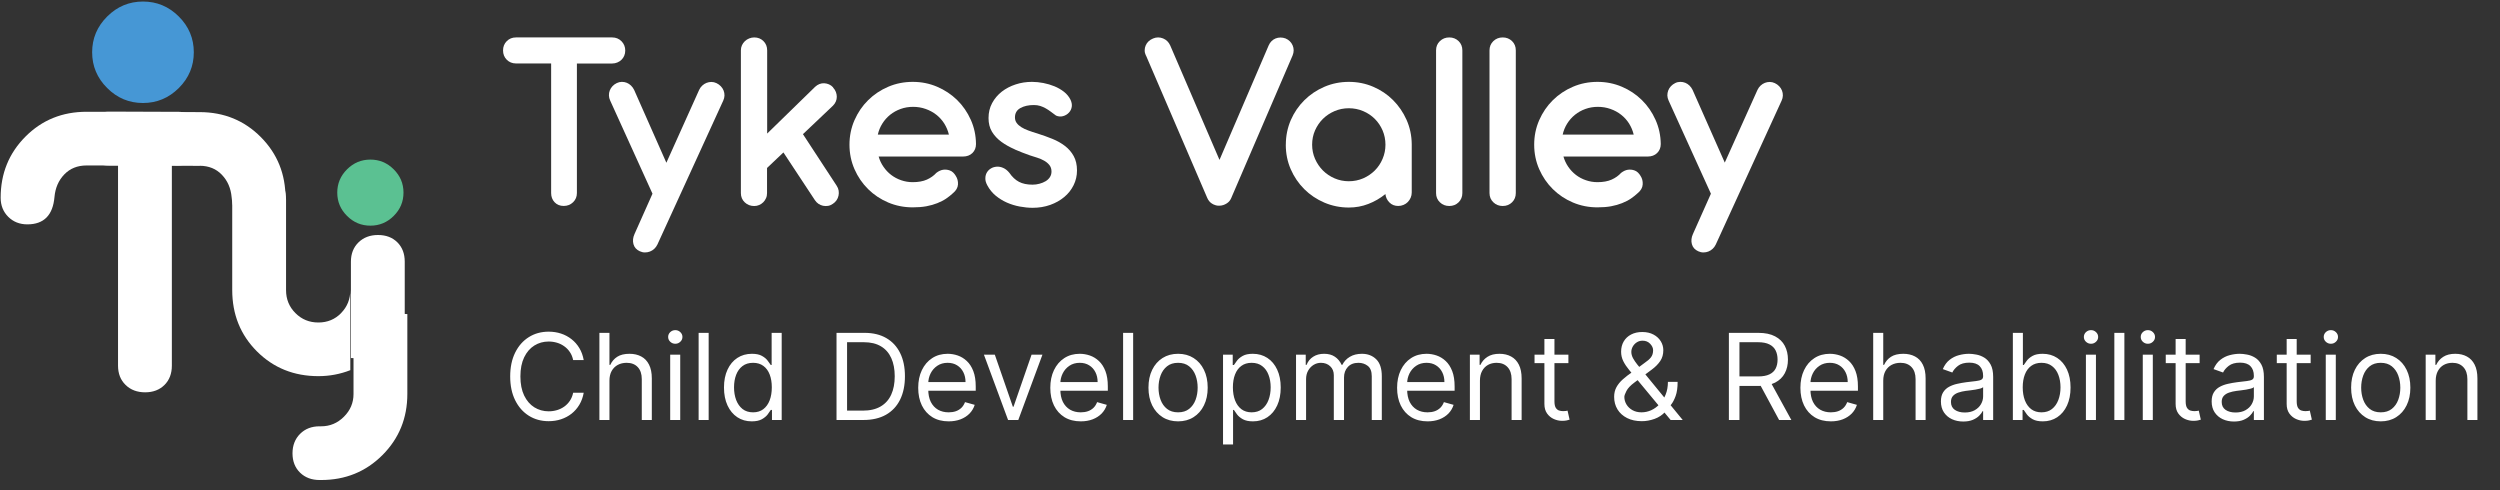
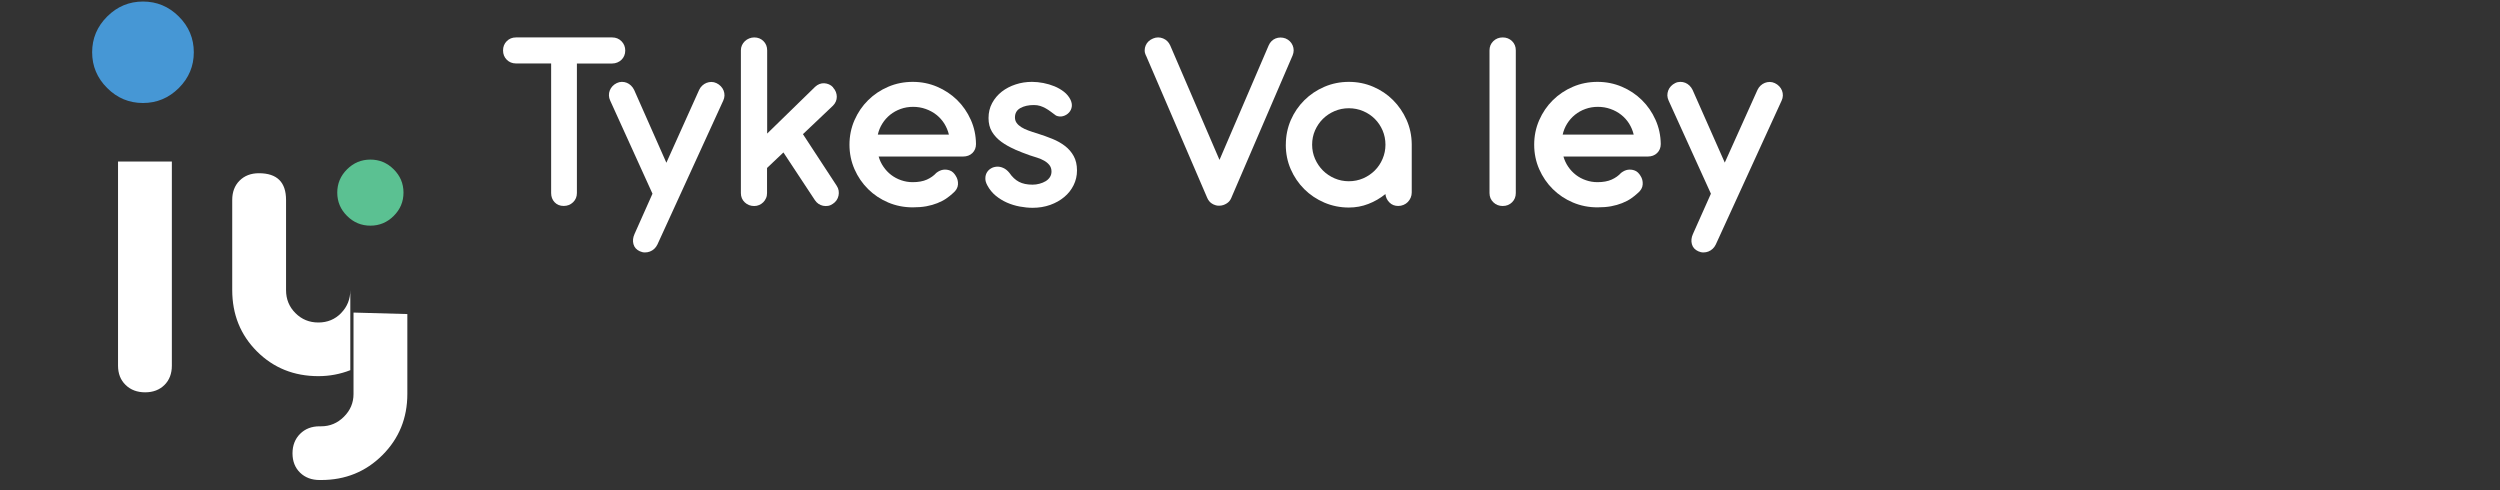
<svg xmlns="http://www.w3.org/2000/svg" width="209" height="41" viewBox="0 0 209 41" fill="none">
  <rect x="0" y="0" width="209" height="41" fill="#333333" stroke="none" />
  <path d="M14.95 1.382C15.784 2.215 16.202 3.212 16.202 4.37C16.202 5.528 15.784 6.525 14.95 7.358C14.111 8.191 13.115 8.611 11.954 8.611C10.793 8.611 9.794 8.194 8.959 7.358C8.124 6.525 7.703 5.528 7.703 4.37C7.703 3.212 8.121 2.218 8.959 1.382C9.798 0.545 10.793 0.129 11.954 0.129C13.115 0.129 14.111 0.545 14.95 1.382Z" fill="#4697D5" />
  <path d="M14.367 13.504V30.567C14.367 31.235 14.162 31.772 13.752 32.181C13.342 32.59 12.8 32.798 12.134 32.798C11.467 32.798 10.922 32.594 10.501 32.181C10.076 31.772 9.867 31.231 9.867 30.567V13.504H14.367Z" fill="white" />
  <path d="M28.517 26.175C28.008 26.698 27.374 26.961 26.616 26.961C25.858 26.961 25.221 26.701 24.698 26.175C24.174 25.653 23.914 25.014 23.914 24.258V16.718C23.914 15.228 23.16 14.482 21.648 14.482C20.981 14.482 20.443 14.687 20.029 15.1C19.619 15.509 19.414 16.049 19.414 16.714V24.247C19.414 26.292 20.106 28.002 21.483 29.379C22.863 30.756 24.573 31.446 26.616 31.446C27.55 31.446 28.44 31.278 29.286 30.946V24.25C29.286 25.006 29.029 25.646 28.52 26.168L28.517 26.175Z" fill="white" />
  <path d="M34.054 26.255V32.932C34.054 34.953 33.362 36.655 31.971 38.047C30.583 39.435 28.876 40.129 26.852 40.129H26.72C26.053 40.129 25.508 39.924 25.087 39.515C24.666 39.106 24.453 38.565 24.453 37.9C24.453 37.236 24.666 36.691 25.087 36.271C25.511 35.847 26.053 35.639 26.72 35.639H26.852C27.584 35.639 28.217 35.373 28.752 34.839C29.287 34.306 29.554 33.674 29.554 32.944V26.131" fill="white" />
-   <path d="M29.336 29.933V21.882C29.336 21.214 29.548 20.677 29.969 20.264C30.394 19.851 30.936 19.646 31.602 19.646C32.269 19.646 32.811 19.851 33.221 20.26C33.631 20.669 33.836 21.21 33.836 21.875V30.057" fill="white" />
-   <path d="M5.375 14.582C4.895 15.082 4.624 15.707 4.555 16.463C4.423 17.994 3.665 18.757 2.288 18.757C1.644 18.757 1.109 18.545 0.688 18.125C0.267 17.705 0.055 17.172 0.055 16.529C0.055 14.509 0.747 12.807 2.127 11.422C3.508 10.034 5.21 9.344 7.239 9.344H14.822C15.489 9.344 16.03 9.548 16.444 9.957C16.854 10.367 17.063 10.907 17.063 11.572C17.063 12.237 16.858 12.781 16.444 13.201C16.03 13.621 15.492 13.833 14.822 13.833H7.231C6.474 13.833 5.855 14.085 5.375 14.582Z" fill="white" />
-   <path d="M16.703 13.866L9.113 13.837C8.443 13.837 7.904 13.621 7.494 13.198C7.084 12.774 6.879 12.23 6.883 11.565C6.887 10.9 7.095 10.363 7.505 9.954C7.919 9.545 8.461 9.34 9.127 9.344L16.711 9.373C18.739 9.38 20.438 10.078 21.815 11.47C23.192 12.861 23.877 14.564 23.869 16.584C23.869 17.227 23.653 17.76 23.228 18.176C22.804 18.596 22.269 18.805 21.625 18.801C20.248 18.797 19.494 18.027 19.365 16.496C19.299 15.74 19.029 15.115 18.552 14.615C18.076 14.114 17.458 13.862 16.7 13.859L16.703 13.866Z" fill="white" />
  <path d="M32.915 14.156C33.461 14.701 33.732 15.347 33.732 16.103C33.732 16.86 33.461 17.506 32.915 18.05C32.37 18.595 31.721 18.865 30.963 18.865C30.206 18.865 29.558 18.595 29.012 18.05C28.466 17.506 28.195 16.86 28.195 16.103C28.195 15.347 28.466 14.701 29.012 14.156C29.558 13.612 30.206 13.342 30.963 13.342C31.721 13.342 32.37 13.612 32.915 14.156Z" fill="#5BC192" />
  <path d="M48.229 5.305V16.138C48.229 16.446 48.122 16.703 47.908 16.909C47.695 17.114 47.433 17.217 47.124 17.217C46.815 17.217 46.561 17.114 46.366 16.909C46.171 16.703 46.075 16.446 46.075 16.138V5.305H43.137C42.828 5.305 42.57 5.199 42.364 4.993C42.158 4.784 42.055 4.527 42.055 4.215C42.055 3.903 42.158 3.65 42.364 3.441C42.57 3.232 42.828 3.129 43.137 3.129H51.178C51.487 3.129 51.748 3.235 51.958 3.448C52.168 3.661 52.271 3.922 52.271 4.23C52.271 4.384 52.242 4.527 52.186 4.659C52.131 4.791 52.054 4.905 51.954 5C51.855 5.096 51.741 5.169 51.608 5.224C51.476 5.279 51.332 5.309 51.178 5.309H48.229V5.305Z" fill="white" />
  <path d="M55.711 13.6L58.45 7.512C58.516 7.372 58.601 7.251 58.712 7.152C58.818 7.053 58.936 6.98 59.065 6.928C59.194 6.877 59.33 6.851 59.474 6.851C59.617 6.851 59.757 6.884 59.897 6.95C60.037 7.016 60.158 7.104 60.261 7.211C60.364 7.317 60.442 7.438 60.493 7.57C60.545 7.702 60.571 7.842 60.567 7.989C60.563 8.135 60.526 8.279 60.46 8.418L54.96 20.44C54.894 20.579 54.805 20.701 54.699 20.8C54.592 20.899 54.47 20.976 54.338 21.027C54.205 21.079 54.065 21.104 53.918 21.104C53.771 21.104 53.627 21.071 53.487 21.005C53.208 20.88 53.031 20.682 52.957 20.411C52.884 20.139 52.913 19.857 53.046 19.563L54.548 16.194L51.013 8.411C50.947 8.271 50.91 8.128 50.907 7.981C50.903 7.835 50.925 7.695 50.977 7.563C51.028 7.431 51.105 7.31 51.205 7.203C51.304 7.097 51.422 7.013 51.566 6.943C51.706 6.877 51.845 6.844 51.989 6.844C52.133 6.844 52.269 6.869 52.398 6.921C52.526 6.972 52.644 7.049 52.751 7.152C52.858 7.255 52.946 7.376 53.013 7.515L55.707 13.603L55.711 13.6Z" fill="white" />
  <path d="M67.129 11.221L69.945 15.525C70.033 15.657 70.088 15.793 70.111 15.936C70.133 16.079 70.129 16.223 70.1 16.358C70.07 16.498 70.015 16.626 69.934 16.744C69.853 16.861 69.75 16.96 69.625 17.041C69.499 17.129 69.367 17.188 69.227 17.21C69.087 17.232 68.947 17.232 68.807 17.202C68.667 17.173 68.538 17.118 68.421 17.037C68.303 16.956 68.204 16.854 68.123 16.729L65.494 12.744L64.124 14.043V16.145C64.124 16.299 64.099 16.443 64.04 16.567C63.984 16.696 63.907 16.81 63.808 16.909C63.708 17.008 63.594 17.085 63.465 17.14C63.337 17.195 63.197 17.224 63.053 17.224C62.744 17.224 62.479 17.122 62.261 16.916C62.044 16.711 61.938 16.454 61.938 16.145V4.211C61.938 4.057 61.967 3.918 62.026 3.786C62.085 3.657 62.166 3.544 62.269 3.445C62.372 3.345 62.49 3.268 62.63 3.213C62.766 3.158 62.906 3.129 63.053 3.129C63.362 3.129 63.62 3.232 63.826 3.437C64.032 3.643 64.135 3.9 64.135 4.208V11.166L68.145 7.257C68.255 7.155 68.373 7.078 68.505 7.026C68.634 6.975 68.767 6.953 68.903 6.96C69.039 6.967 69.172 6.997 69.301 7.052C69.429 7.107 69.544 7.191 69.647 7.301V7.323C69.75 7.433 69.827 7.555 69.879 7.687C69.93 7.819 69.956 7.955 69.956 8.09C69.956 8.226 69.93 8.358 69.875 8.487C69.82 8.615 69.739 8.733 69.636 8.835L67.129 11.213V11.221Z" fill="white" />
  <path d="M73.453 13.082C73.541 13.39 73.674 13.677 73.858 13.941C74.038 14.205 74.252 14.433 74.502 14.624C74.752 14.814 75.032 14.965 75.338 15.068C75.643 15.174 75.964 15.229 76.302 15.229C76.774 15.229 77.168 15.156 77.484 15.016C77.801 14.873 78.066 14.686 78.279 14.451C78.471 14.304 78.659 14.22 78.843 14.191C79.027 14.165 79.203 14.183 79.373 14.238C79.49 14.275 79.594 14.337 79.682 14.422C79.77 14.506 79.844 14.602 79.903 14.704C80.043 14.917 80.102 15.156 80.087 15.424C80.069 15.691 79.929 15.934 79.675 16.143C79.505 16.304 79.314 16.455 79.1 16.602C78.887 16.748 78.64 16.869 78.364 16.983C78.088 17.093 77.782 17.181 77.444 17.244C77.105 17.306 76.726 17.335 76.306 17.335C75.577 17.335 74.892 17.2 74.252 16.928C73.611 16.657 73.052 16.282 72.573 15.809C72.094 15.335 71.715 14.781 71.435 14.143C71.156 13.504 71.016 12.822 71.016 12.095C71.016 11.368 71.156 10.686 71.435 10.047C71.715 9.409 72.094 8.851 72.573 8.378C73.052 7.904 73.611 7.53 74.252 7.255C74.892 6.98 75.577 6.844 76.306 6.844C77.035 6.844 77.705 6.98 78.342 7.251C78.979 7.523 79.535 7.893 80.017 8.363C80.496 8.833 80.875 9.383 81.158 10.014C81.442 10.646 81.585 11.321 81.593 12.04C81.593 12.348 81.493 12.601 81.291 12.796C81.088 12.991 80.827 13.086 80.51 13.086H73.453V13.082ZM79.329 11.255C79.248 10.917 79.115 10.609 78.938 10.323C78.758 10.04 78.537 9.798 78.276 9.592C78.014 9.387 77.716 9.225 77.385 9.108C77.053 8.991 76.704 8.932 76.335 8.932C75.967 8.932 75.618 8.991 75.294 9.108C74.966 9.225 74.671 9.391 74.414 9.596C74.156 9.805 73.939 10.051 73.762 10.334C73.585 10.616 73.46 10.921 73.386 11.251H79.329V11.255Z" fill="white" />
  <path d="M84.831 12.484C84.415 12.304 84.043 12.095 83.716 11.857C83.388 11.618 83.127 11.339 82.931 11.016C82.736 10.693 82.641 10.312 82.641 9.871C82.641 9.409 82.74 8.991 82.943 8.616C83.145 8.242 83.414 7.926 83.749 7.662C84.084 7.402 84.47 7.2 84.909 7.057C85.347 6.913 85.799 6.844 86.274 6.844C86.584 6.844 86.9 6.877 87.224 6.939C87.548 7.002 87.857 7.093 88.152 7.214C88.447 7.335 88.712 7.49 88.947 7.673C89.183 7.857 89.363 8.077 89.488 8.326C89.591 8.539 89.628 8.741 89.599 8.928C89.569 9.115 89.492 9.277 89.367 9.409C89.234 9.556 89.069 9.655 88.87 9.71C88.671 9.765 88.476 9.747 88.284 9.662C88.13 9.552 87.983 9.446 87.843 9.335C87.703 9.229 87.559 9.137 87.419 9.057C87.276 8.976 87.125 8.91 86.966 8.858C86.808 8.807 86.628 8.781 86.429 8.781C85.98 8.781 85.604 8.866 85.302 9.035C85.001 9.203 84.85 9.464 84.85 9.816C84.85 9.992 84.897 10.146 84.993 10.279C85.089 10.411 85.218 10.528 85.383 10.631C85.549 10.734 85.744 10.829 85.972 10.91C86.201 10.994 86.451 11.079 86.724 11.159C87.165 11.299 87.585 11.449 87.983 11.611C88.38 11.772 88.73 11.97 89.035 12.205C89.341 12.44 89.584 12.723 89.764 13.053C89.945 13.383 90.037 13.783 90.037 14.253C90.037 14.693 89.941 15.104 89.753 15.482C89.566 15.86 89.308 16.191 88.973 16.469C88.642 16.748 88.251 16.968 87.799 17.13C87.346 17.291 86.856 17.372 86.326 17.372C85.98 17.372 85.619 17.335 85.247 17.266C84.875 17.196 84.518 17.086 84.176 16.936C83.834 16.785 83.521 16.59 83.237 16.356C82.954 16.121 82.722 15.835 82.545 15.504C82.427 15.291 82.368 15.09 82.376 14.902C82.376 14.715 82.424 14.55 82.508 14.411C82.593 14.271 82.707 14.161 82.85 14.077C82.994 13.992 83.156 13.945 83.333 13.934C83.51 13.923 83.69 13.956 83.874 14.04C84.058 14.121 84.227 14.257 84.382 14.447C84.618 14.792 84.886 15.042 85.185 15.2C85.483 15.357 85.858 15.438 86.315 15.438C86.514 15.438 86.709 15.413 86.9 15.361C87.092 15.31 87.261 15.24 87.416 15.148C87.567 15.057 87.684 14.943 87.773 14.807C87.861 14.671 87.905 14.514 87.905 14.337C87.905 14.124 87.846 13.945 87.729 13.798C87.611 13.651 87.463 13.53 87.287 13.431C87.11 13.332 86.919 13.247 86.705 13.181C86.495 13.115 86.3 13.053 86.116 12.994C85.674 12.84 85.244 12.671 84.831 12.492V12.484Z" fill="white" />
  <path d="M95.795 4.638C95.728 4.499 95.695 4.356 95.695 4.209C95.695 4.062 95.725 3.926 95.78 3.798C95.835 3.669 95.912 3.556 96.019 3.456C96.122 3.357 96.248 3.28 96.395 3.218C96.675 3.1 96.954 3.1 97.231 3.211C97.507 3.324 97.706 3.522 97.831 3.801L101.95 13.368L106.059 3.801C106.118 3.662 106.199 3.541 106.298 3.442C106.398 3.343 106.512 3.266 106.641 3.214C106.769 3.163 106.906 3.137 107.049 3.137C107.193 3.137 107.333 3.163 107.473 3.214C107.612 3.273 107.734 3.354 107.833 3.453C107.933 3.552 108.01 3.666 108.065 3.794C108.121 3.923 108.15 4.062 108.15 4.205C108.15 4.348 108.121 4.495 108.062 4.634L102.959 16.491L102.948 16.524C102.86 16.737 102.727 16.902 102.543 17.012C102.363 17.126 102.167 17.189 101.954 17.196H101.877C101.796 17.196 101.718 17.185 101.645 17.163C101.637 17.163 101.626 17.163 101.612 17.152C101.501 17.122 101.398 17.075 101.302 17.009C101.133 16.899 101.004 16.737 100.916 16.524L95.802 4.634L95.795 4.638Z" fill="white" />
  <path d="M107.496 12.088C107.496 11.361 107.636 10.682 107.908 10.047C108.184 9.413 108.56 8.858 109.042 8.381C109.521 7.904 110.08 7.53 110.721 7.255C111.361 6.98 112.043 6.844 112.764 6.844C113.486 6.844 114.163 6.98 114.796 7.251C115.43 7.523 115.986 7.893 116.457 8.367C116.932 8.84 117.307 9.391 117.591 10.025C117.87 10.657 118.014 11.332 118.021 12.051V16.091C118.021 16.246 117.992 16.392 117.933 16.528C117.874 16.664 117.793 16.785 117.694 16.888C117.594 16.991 117.473 17.071 117.333 17.13C117.193 17.189 117.046 17.218 116.891 17.218C116.597 17.218 116.35 17.123 116.159 16.928C115.963 16.734 115.849 16.499 115.82 16.224C115.385 16.576 114.91 16.851 114.395 17.049C113.88 17.251 113.335 17.35 112.76 17.35C112.039 17.35 111.358 17.211 110.717 16.939C110.077 16.664 109.517 16.29 109.038 15.813C108.56 15.335 108.181 14.781 107.905 14.146C107.628 13.512 107.492 12.829 107.492 12.102L107.496 12.088ZM109.694 12.095C109.694 12.514 109.775 12.91 109.937 13.28C110.099 13.651 110.32 13.974 110.596 14.253C110.872 14.528 111.196 14.748 111.571 14.91C111.943 15.071 112.341 15.152 112.76 15.152C113.18 15.152 113.589 15.071 113.961 14.91C114.332 14.748 114.656 14.528 114.933 14.253C115.209 13.978 115.426 13.655 115.584 13.28C115.743 12.91 115.824 12.514 115.824 12.095C115.824 11.677 115.743 11.273 115.584 10.902C115.426 10.536 115.209 10.213 114.933 9.937C114.656 9.662 114.332 9.446 113.961 9.288C113.589 9.13 113.188 9.049 112.76 9.049C112.333 9.049 111.943 9.13 111.571 9.288C111.2 9.446 110.876 9.662 110.596 9.937C110.32 10.213 110.099 10.536 109.937 10.902C109.775 11.269 109.694 11.666 109.694 12.095Z" fill="white" />
-   <path d="M122.253 16.142C122.253 16.45 122.146 16.707 121.94 16.912C121.73 17.118 121.468 17.221 121.159 17.221C120.85 17.221 120.589 17.118 120.375 16.912C120.161 16.707 120.055 16.45 120.055 16.142V4.208C120.055 3.9 120.161 3.643 120.375 3.437C120.589 3.232 120.85 3.129 121.159 3.129C121.468 3.129 121.726 3.232 121.94 3.437C122.149 3.643 122.253 3.9 122.253 4.208V16.142Z" fill="white" />
  <path d="M126.721 16.142C126.721 16.45 126.615 16.707 126.408 16.912C126.199 17.118 125.937 17.221 125.628 17.221C125.319 17.221 125.057 17.118 124.844 16.912C124.63 16.707 124.523 16.45 124.523 16.142V4.208C124.523 3.9 124.63 3.643 124.844 3.437C125.057 3.232 125.319 3.129 125.628 3.129C125.937 3.129 126.195 3.232 126.408 3.437C126.618 3.643 126.721 3.9 126.721 4.208V16.142Z" fill="white" />
  <path d="M130.702 13.082C130.791 13.39 130.923 13.677 131.104 13.941C131.284 14.205 131.501 14.433 131.748 14.624C131.995 14.814 132.278 14.965 132.584 15.068C132.889 15.174 133.213 15.229 133.548 15.229C134.019 15.229 134.413 15.156 134.73 15.016C135.047 14.873 135.312 14.686 135.525 14.451C135.717 14.304 135.904 14.22 136.088 14.191C136.273 14.165 136.449 14.183 136.619 14.238C136.736 14.275 136.839 14.337 136.928 14.422C137.016 14.506 137.09 14.602 137.149 14.704C137.289 14.917 137.348 15.156 137.329 15.424C137.311 15.691 137.174 15.934 136.917 16.143C136.747 16.304 136.556 16.455 136.342 16.602C136.129 16.748 135.882 16.869 135.606 16.983C135.33 17.093 135.024 17.181 134.686 17.244C134.347 17.306 133.968 17.335 133.548 17.335C132.819 17.335 132.134 17.2 131.494 16.928C130.853 16.657 130.294 16.282 129.815 15.809C129.336 15.335 128.957 14.781 128.677 14.143C128.398 13.504 128.258 12.822 128.258 12.095C128.258 11.368 128.398 10.686 128.677 10.047C128.957 9.409 129.336 8.851 129.815 8.378C130.294 7.904 130.853 7.53 131.494 7.255C132.134 6.98 132.819 6.844 133.548 6.844C134.277 6.844 134.947 6.98 135.588 7.251C136.225 7.523 136.781 7.893 137.259 8.363C137.738 8.833 138.117 9.383 138.4 10.014C138.684 10.646 138.831 11.321 138.839 12.04C138.839 12.348 138.735 12.601 138.533 12.796C138.33 12.991 138.069 13.086 137.752 13.086H130.695L130.702 13.082ZM136.578 11.255C136.497 10.917 136.365 10.609 136.188 10.323C136.007 10.04 135.787 9.798 135.525 9.592C135.264 9.387 134.969 9.225 134.634 9.108C134.303 8.991 133.953 8.932 133.585 8.932C133.217 8.932 132.867 8.991 132.543 9.108C132.215 9.225 131.921 9.391 131.667 9.596C131.409 9.805 131.192 10.051 131.015 10.334C130.839 10.616 130.713 10.921 130.64 11.251H136.582L136.578 11.255Z" fill="white" />
  <path d="M144.188 13.6L146.927 7.512C146.993 7.372 147.081 7.251 147.188 7.152C147.295 7.053 147.413 6.98 147.542 6.928C147.67 6.877 147.807 6.851 147.95 6.851C148.094 6.851 148.237 6.884 148.377 6.95C148.517 7.016 148.639 7.104 148.742 7.211C148.845 7.317 148.922 7.438 148.974 7.57C149.025 7.702 149.051 7.842 149.047 7.989C149.044 8.135 149.007 8.279 148.941 8.418L143.44 20.44C143.374 20.579 143.286 20.701 143.179 20.8C143.072 20.899 142.954 20.976 142.822 21.027C142.689 21.079 142.549 21.104 142.402 21.104C142.255 21.104 142.111 21.071 141.971 21.005C141.692 20.88 141.515 20.682 141.441 20.411C141.368 20.139 141.397 19.857 141.53 19.563L143.032 16.194L139.497 8.411C139.431 8.271 139.398 8.128 139.391 7.981C139.391 7.835 139.413 7.695 139.464 7.563C139.516 7.431 139.589 7.31 139.692 7.203C139.792 7.097 139.91 7.013 140.05 6.943C140.19 6.873 140.333 6.844 140.477 6.844C140.62 6.844 140.756 6.869 140.885 6.921C141.014 6.972 141.132 7.049 141.239 7.152C141.346 7.255 141.43 7.376 141.5 7.515L144.195 13.603L144.188 13.6Z" fill="white" />
-   <path d="M48.798 30.103H47.916C47.864 29.85 47.773 29.627 47.642 29.435C47.514 29.242 47.358 29.081 47.173 28.951C46.99 28.818 46.788 28.718 46.565 28.652C46.342 28.586 46.109 28.552 45.868 28.552C45.427 28.552 45.027 28.664 44.669 28.887C44.313 29.11 44.03 29.438 43.819 29.872C43.61 30.306 43.506 30.838 43.506 31.469C43.506 32.1 43.61 32.632 43.819 33.066C44.03 33.5 44.313 33.828 44.669 34.051C45.027 34.274 45.427 34.386 45.868 34.386C46.109 34.386 46.342 34.352 46.565 34.286C46.788 34.22 46.99 34.121 47.173 33.991C47.358 33.858 47.514 33.696 47.642 33.504C47.773 33.309 47.864 33.086 47.916 32.835H48.798C48.732 33.207 48.611 33.54 48.436 33.834C48.26 34.129 48.042 34.379 47.781 34.585C47.52 34.789 47.227 34.944 46.903 35.051C46.58 35.158 46.235 35.211 45.868 35.211C45.246 35.211 44.694 35.059 44.21 34.756C43.726 34.452 43.346 34.021 43.068 33.461C42.791 32.901 42.652 32.237 42.652 31.469C42.652 30.701 42.791 30.037 43.068 29.477C43.346 28.918 43.726 28.486 44.21 28.183C44.694 27.879 45.246 27.727 45.868 27.727C46.235 27.727 46.58 27.781 46.903 27.887C47.227 27.994 47.52 28.151 47.781 28.357C48.042 28.561 48.26 28.81 48.436 29.104C48.611 29.395 48.732 29.729 48.798 30.103ZM50.95 31.825V35.111H50.11V27.827H50.95V30.502H51.021C51.149 30.22 51.341 29.995 51.597 29.829C51.855 29.661 52.199 29.577 52.628 29.577C53.001 29.577 53.327 29.652 53.606 29.801C53.886 29.948 54.103 30.174 54.257 30.48C54.414 30.784 54.492 31.17 54.492 31.64V35.111H53.653V31.697C53.653 31.263 53.54 30.927 53.315 30.69C53.092 30.451 52.782 30.331 52.386 30.331C52.111 30.331 51.865 30.389 51.647 30.505C51.431 30.621 51.26 30.791 51.134 31.014C51.011 31.237 50.95 31.507 50.95 31.825ZM56.028 35.111V29.648H56.867V35.111H56.028ZM56.455 28.738C56.291 28.738 56.15 28.682 56.031 28.57C55.915 28.459 55.857 28.325 55.857 28.168C55.857 28.012 55.915 27.878 56.031 27.766C56.15 27.655 56.291 27.599 56.455 27.599C56.618 27.599 56.758 27.655 56.874 27.766C56.993 27.878 57.052 28.012 57.052 28.168C57.052 28.325 56.993 28.459 56.874 28.57C56.758 28.682 56.618 28.738 56.455 28.738ZM59.244 27.827V35.111H58.405V27.827H59.244ZM62.844 35.225C62.389 35.225 61.987 35.11 61.639 34.88C61.29 34.648 61.017 34.321 60.821 33.898C60.624 33.474 60.525 32.972 60.525 32.394C60.525 31.82 60.624 31.322 60.821 30.9C61.017 30.478 61.291 30.152 61.642 29.922C61.993 29.692 62.399 29.577 62.859 29.577C63.214 29.577 63.495 29.636 63.702 29.755C63.91 29.871 64.069 30.004 64.178 30.153C64.29 30.3 64.376 30.421 64.438 30.516H64.509V27.827H65.349V35.111H64.537V34.272H64.438C64.376 34.371 64.288 34.497 64.175 34.649C64.061 34.798 63.898 34.932 63.687 35.051C63.476 35.167 63.195 35.225 62.844 35.225ZM62.958 34.471C63.295 34.471 63.58 34.383 63.812 34.208C64.044 34.03 64.221 33.785 64.342 33.472C64.463 33.156 64.523 32.792 64.523 32.38C64.523 31.972 64.464 31.615 64.346 31.309C64.227 31.001 64.051 30.761 63.819 30.591C63.587 30.418 63.3 30.331 62.958 30.331C62.603 30.331 62.306 30.422 62.069 30.605C61.834 30.785 61.658 31.03 61.539 31.341C61.423 31.649 61.365 31.995 61.365 32.38C61.365 32.769 61.424 33.122 61.543 33.44C61.664 33.755 61.841 34.006 62.076 34.194C62.313 34.379 62.607 34.471 62.958 34.471ZM72.181 35.111H69.933V27.827H72.281C72.987 27.827 73.592 27.973 74.095 28.264C74.597 28.554 74.983 28.97 75.251 29.513C75.519 30.053 75.653 30.701 75.653 31.455C75.653 32.214 75.517 32.867 75.247 33.415C74.977 33.96 74.583 34.38 74.066 34.674C73.549 34.965 72.921 35.111 72.181 35.111ZM70.815 34.329H72.124C72.727 34.329 73.226 34.213 73.622 33.98C74.018 33.748 74.313 33.417 74.507 32.988C74.702 32.559 74.799 32.048 74.799 31.455C74.799 30.867 74.703 30.361 74.511 29.936C74.319 29.509 74.032 29.182 73.65 28.954C73.268 28.724 72.793 28.609 72.224 28.609H70.815V34.329ZM79.309 35.225C78.783 35.225 78.329 35.109 77.947 34.877C77.567 34.642 77.275 34.315 77.068 33.895C76.864 33.473 76.762 32.982 76.762 32.422C76.762 31.863 76.864 31.369 77.068 30.943C77.275 30.514 77.561 30.179 77.929 29.94C78.299 29.698 78.731 29.577 79.224 29.577C79.508 29.577 79.789 29.624 80.067 29.719C80.344 29.814 80.597 29.968 80.824 30.181C81.052 30.393 81.233 30.672 81.368 31.021C81.504 31.369 81.571 31.799 81.571 32.309V32.664H77.36V31.939H80.718C80.718 31.63 80.656 31.355 80.533 31.113C80.412 30.872 80.239 30.681 80.013 30.541C79.79 30.401 79.527 30.331 79.224 30.331C78.889 30.331 78.6 30.414 78.356 30.58C78.114 30.744 77.928 30.957 77.797 31.22C77.667 31.483 77.602 31.765 77.602 32.067V32.55C77.602 32.963 77.673 33.313 77.815 33.6C77.96 33.884 78.16 34.101 78.416 34.251C78.672 34.398 78.97 34.471 79.309 34.471C79.53 34.471 79.729 34.44 79.907 34.379C80.087 34.315 80.242 34.22 80.373 34.094C80.503 33.966 80.604 33.807 80.675 33.617L81.486 33.845C81.4 34.12 81.257 34.362 81.055 34.571C80.854 34.777 80.605 34.938 80.309 35.054C80.012 35.168 79.679 35.225 79.309 35.225ZM87.149 29.648L85.129 35.111H84.275L82.255 29.648H83.166L84.674 34.002H84.731L86.239 29.648H87.149ZM90.352 35.225C89.826 35.225 89.372 35.109 88.99 34.877C88.611 34.642 88.318 34.315 88.111 33.895C87.907 33.473 87.805 32.982 87.805 32.422C87.805 31.863 87.907 31.369 88.111 30.943C88.318 30.514 88.605 30.179 88.972 29.94C89.342 29.698 89.774 29.577 90.267 29.577C90.551 29.577 90.832 29.624 91.11 29.719C91.387 29.814 91.64 29.968 91.868 30.181C92.095 30.393 92.276 30.672 92.412 31.021C92.547 31.369 92.614 31.799 92.614 32.309V32.664H88.403V31.939H91.761C91.761 31.63 91.699 31.355 91.576 31.113C91.455 30.872 91.282 30.681 91.056 30.541C90.834 30.401 90.57 30.331 90.267 30.331C89.933 30.331 89.643 30.414 89.399 30.58C89.157 30.744 88.971 30.957 88.841 31.22C88.71 31.483 88.645 31.765 88.645 32.067V32.55C88.645 32.963 88.716 33.313 88.858 33.6C89.003 33.884 89.203 34.101 89.46 34.251C89.716 34.398 90.013 34.471 90.352 34.471C90.573 34.471 90.772 34.44 90.95 34.379C91.13 34.315 91.285 34.22 91.416 34.094C91.546 33.966 91.647 33.807 91.718 33.617L92.529 33.845C92.444 34.12 92.3 34.362 92.099 34.571C91.897 34.777 91.648 34.938 91.352 35.054C91.055 35.168 90.722 35.225 90.352 35.225ZM94.731 27.827V35.111H93.891V27.827H94.731ZM98.488 35.225C97.994 35.225 97.562 35.108 97.189 34.873C96.82 34.638 96.53 34.31 96.322 33.888C96.115 33.466 96.012 32.972 96.012 32.408C96.012 31.839 96.115 31.342 96.322 30.918C96.53 30.493 96.82 30.164 97.189 29.929C97.562 29.694 97.994 29.577 98.488 29.577C98.981 29.577 99.412 29.694 99.782 29.929C100.155 30.164 100.444 30.493 100.65 30.918C100.859 31.342 100.963 31.839 100.963 32.408C100.963 32.972 100.859 33.466 100.65 33.888C100.444 34.31 100.155 34.638 99.782 34.873C99.412 35.108 98.981 35.225 98.488 35.225ZM98.488 34.471C98.862 34.471 99.171 34.375 99.412 34.183C99.654 33.991 99.833 33.738 99.95 33.425C100.066 33.112 100.124 32.773 100.124 32.408C100.124 32.043 100.066 31.703 99.95 31.387C99.833 31.072 99.654 30.817 99.412 30.623C99.171 30.428 98.862 30.331 98.488 30.331C98.113 30.331 97.805 30.428 97.563 30.623C97.321 30.817 97.142 31.072 97.026 31.387C96.91 31.703 96.852 32.043 96.852 32.408C96.852 32.773 96.91 33.112 97.026 33.425C97.142 33.738 97.321 33.991 97.563 34.183C97.805 34.375 98.113 34.471 98.488 34.471ZM102.245 37.16V29.648H103.056V30.516H103.155C103.217 30.421 103.302 30.3 103.411 30.153C103.523 30.004 103.682 29.871 103.888 29.755C104.096 29.636 104.379 29.577 104.734 29.577C105.194 29.577 105.6 29.692 105.951 29.922C106.302 30.152 106.576 30.478 106.772 30.9C106.969 31.322 107.068 31.82 107.068 32.394C107.068 32.972 106.969 33.474 106.772 33.898C106.576 34.321 106.303 34.648 105.954 34.88C105.606 35.11 105.204 35.225 104.749 35.225C104.398 35.225 104.117 35.167 103.906 35.051C103.695 34.932 103.532 34.798 103.418 34.649C103.304 34.497 103.217 34.371 103.155 34.272H103.084V37.16H102.245ZM103.07 32.38C103.07 32.792 103.13 33.156 103.251 33.472C103.372 33.785 103.549 34.03 103.781 34.208C104.013 34.383 104.298 34.471 104.635 34.471C104.986 34.471 105.279 34.379 105.513 34.194C105.75 34.006 105.928 33.755 106.047 33.44C106.168 33.122 106.228 32.769 106.228 32.38C106.228 31.995 106.169 31.649 106.05 31.341C105.934 31.03 105.758 30.785 105.52 30.605C105.286 30.422 104.99 30.331 104.635 30.331C104.293 30.331 104.006 30.418 103.774 30.591C103.542 30.761 103.366 31.001 103.248 31.309C103.129 31.615 103.07 31.972 103.07 32.38ZM108.348 35.111V29.648H109.159V30.502H109.23C109.344 30.21 109.528 29.983 109.782 29.822C110.035 29.659 110.34 29.577 110.696 29.577C111.056 29.577 111.356 29.659 111.596 29.822C111.837 29.983 112.026 30.21 112.161 30.502H112.218C112.358 30.22 112.568 29.995 112.848 29.829C113.127 29.661 113.463 29.577 113.854 29.577C114.343 29.577 114.742 29.73 115.053 30.036C115.363 30.339 115.519 30.812 115.519 31.455V35.111H114.679V31.455C114.679 31.052 114.569 30.764 114.349 30.591C114.128 30.418 113.868 30.331 113.57 30.331C113.185 30.331 112.888 30.447 112.677 30.68C112.466 30.91 112.36 31.201 112.36 31.555V35.111H111.507V31.369C111.507 31.059 111.406 30.809 111.204 30.619C111.003 30.427 110.743 30.331 110.425 30.331C110.207 30.331 110.003 30.389 109.814 30.505C109.626 30.621 109.474 30.783 109.358 30.989C109.244 31.193 109.188 31.429 109.188 31.697V35.111H108.348ZM119.344 35.225C118.818 35.225 118.364 35.109 117.982 34.877C117.602 34.642 117.31 34.315 117.103 33.895C116.899 33.473 116.797 32.982 116.797 32.422C116.797 31.863 116.899 31.369 117.103 30.943C117.31 30.514 117.597 30.179 117.964 29.94C118.334 29.698 118.766 29.577 119.259 29.577C119.543 29.577 119.824 29.624 120.102 29.719C120.379 29.814 120.632 29.968 120.859 30.181C121.087 30.393 121.268 30.672 121.404 31.021C121.539 31.369 121.606 31.799 121.606 32.309V32.664H117.395V31.939H120.753C120.753 31.63 120.691 31.355 120.568 31.113C120.447 30.872 120.274 30.681 120.048 30.541C119.825 30.401 119.562 30.331 119.259 30.331C118.924 30.331 118.635 30.414 118.391 30.58C118.149 30.744 117.963 30.957 117.832 31.22C117.702 31.483 117.637 31.765 117.637 32.067V32.55C117.637 32.963 117.708 33.313 117.85 33.6C117.995 33.884 118.195 34.101 118.451 34.251C118.707 34.398 119.005 34.471 119.344 34.471C119.565 34.471 119.764 34.44 119.942 34.379C120.122 34.315 120.277 34.22 120.408 34.094C120.538 33.966 120.639 33.807 120.71 33.617L121.521 33.845C121.436 34.12 121.292 34.362 121.091 34.571C120.889 34.777 120.64 34.938 120.344 35.054C120.047 35.168 119.714 35.225 119.344 35.225ZM123.723 31.825V35.111H122.883V29.648H123.694V30.502H123.765C123.893 30.224 124.088 30.001 124.349 29.833C124.609 29.662 124.946 29.577 125.359 29.577C125.729 29.577 126.052 29.653 126.33 29.805C126.607 29.954 126.823 30.181 126.977 30.487C127.131 30.791 127.208 31.175 127.208 31.64V35.111H126.369V31.697C126.369 31.268 126.257 30.933 126.035 30.694C125.812 30.452 125.506 30.331 125.117 30.331C124.849 30.331 124.609 30.389 124.398 30.505C124.19 30.621 124.025 30.791 123.904 31.014C123.783 31.237 123.723 31.507 123.723 31.825ZM131.118 29.648V30.359H128.287V29.648H131.118ZM129.112 28.339H129.952V33.546C129.952 33.783 129.986 33.961 130.055 34.08C130.126 34.196 130.216 34.274 130.325 34.315C130.436 34.352 130.554 34.371 130.677 34.371C130.77 34.371 130.845 34.367 130.905 34.357C130.964 34.345 131.011 34.336 131.047 34.329L131.218 35.083C131.161 35.104 131.081 35.126 130.979 35.147C130.877 35.171 130.748 35.182 130.592 35.182C130.355 35.182 130.122 35.132 129.895 35.029C129.669 34.928 129.482 34.772 129.333 34.564C129.186 34.355 129.112 34.092 129.112 33.774V28.339ZM137.261 35.211C136.782 35.211 136.369 35.123 136.023 34.948C135.677 34.772 135.41 34.532 135.223 34.226C135.035 33.92 134.942 33.57 134.942 33.176C134.942 32.873 135.006 32.604 135.134 32.369C135.264 32.132 135.443 31.913 135.671 31.711C135.901 31.507 136.165 31.303 136.464 31.099L137.517 30.317C137.723 30.181 137.888 30.037 138.011 29.883C138.137 29.729 138.2 29.527 138.2 29.278C138.2 29.093 138.118 28.914 137.954 28.741C137.793 28.568 137.581 28.481 137.318 28.481C137.133 28.481 136.969 28.529 136.827 28.624C136.687 28.716 136.577 28.835 136.496 28.979C136.418 29.122 136.379 29.269 136.379 29.42C136.379 29.591 136.425 29.764 136.517 29.94C136.612 30.113 136.732 30.291 136.877 30.473C137.024 30.653 137.175 30.838 137.332 31.028L140.675 35.111H139.665L136.905 31.782C136.649 31.474 136.417 31.194 136.208 30.943C135.999 30.691 135.833 30.444 135.71 30.199C135.587 29.955 135.525 29.691 135.525 29.406C135.525 29.079 135.597 28.792 135.742 28.545C135.889 28.296 136.094 28.103 136.357 27.966C136.623 27.826 136.934 27.756 137.289 27.756C137.654 27.756 137.969 27.827 138.232 27.969C138.495 28.109 138.698 28.295 138.84 28.528C138.982 28.758 139.053 29.008 139.053 29.278C139.053 29.627 138.967 29.929 138.794 30.185C138.621 30.441 138.385 30.68 138.086 30.9L136.635 31.981C136.308 32.223 136.086 32.458 135.97 32.686C135.854 32.913 135.795 33.077 135.795 33.176C135.795 33.404 135.855 33.616 135.973 33.813C136.092 34.01 136.259 34.169 136.475 34.29C136.691 34.411 136.943 34.471 137.232 34.471C137.507 34.471 137.775 34.413 138.036 34.297C138.297 34.178 138.533 34.008 138.744 33.785C138.957 33.562 139.126 33.294 139.249 32.981C139.375 32.668 139.438 32.316 139.438 31.924H140.249C140.249 32.408 140.193 32.803 140.081 33.109C139.97 33.415 139.844 33.654 139.704 33.827C139.564 34 139.452 34.13 139.366 34.215C139.338 34.251 139.312 34.286 139.288 34.322C139.265 34.357 139.238 34.393 139.21 34.428C138.975 34.692 138.679 34.888 138.321 35.019C137.963 35.147 137.609 35.211 137.261 35.211ZM144.535 35.111V27.827H146.997C147.566 27.827 148.033 27.924 148.398 28.119C148.763 28.311 149.034 28.575 149.209 28.912C149.385 29.248 149.472 29.631 149.472 30.061C149.472 30.49 149.385 30.87 149.209 31.202C149.034 31.534 148.765 31.795 148.402 31.985C148.039 32.172 147.575 32.266 147.011 32.266H145.019V31.469H146.983C147.371 31.469 147.684 31.412 147.922 31.298C148.161 31.185 148.334 31.023 148.441 30.815C148.55 30.604 148.605 30.352 148.605 30.061C148.605 29.769 148.55 29.514 148.441 29.296C148.332 29.078 148.158 28.909 147.918 28.791C147.679 28.67 147.362 28.609 146.968 28.609H145.418V35.111H144.535ZM147.964 31.839L149.757 35.111H148.733L146.968 31.839H147.964ZM153.06 35.225C152.534 35.225 152.08 35.109 151.698 34.877C151.319 34.642 151.026 34.315 150.82 33.895C150.616 33.473 150.514 32.982 150.514 32.422C150.514 31.863 150.616 31.369 150.82 30.943C151.026 30.514 151.313 30.179 151.68 29.94C152.05 29.698 152.482 29.577 152.975 29.577C153.26 29.577 153.541 29.624 153.818 29.719C154.095 29.814 154.348 29.968 154.576 30.181C154.803 30.393 154.985 30.672 155.12 31.021C155.255 31.369 155.323 31.799 155.323 32.309V32.664H151.111V31.939H154.469C154.469 31.63 154.407 31.355 154.284 31.113C154.163 30.872 153.99 30.681 153.765 30.541C153.542 30.401 153.279 30.331 152.975 30.331C152.641 30.331 152.351 30.414 152.107 30.58C151.865 30.744 151.679 30.957 151.549 31.22C151.418 31.483 151.353 31.765 151.353 32.067V32.55C151.353 32.963 151.424 33.313 151.566 33.6C151.711 33.884 151.911 34.101 152.168 34.251C152.424 34.398 152.721 34.471 153.06 34.471C153.281 34.471 153.48 34.44 153.658 34.379C153.838 34.315 153.993 34.22 154.124 34.094C154.254 33.966 154.355 33.807 154.426 33.617L155.237 33.845C155.152 34.12 155.008 34.362 154.807 34.571C154.605 34.777 154.356 34.938 154.06 35.054C153.763 35.168 153.43 35.225 153.06 35.225ZM157.439 31.825V35.111H156.599V27.827H157.439V30.502H157.51C157.638 30.22 157.83 29.995 158.086 29.829C158.345 29.661 158.688 29.577 159.118 29.577C159.49 29.577 159.816 29.652 160.096 29.801C160.376 29.948 160.593 30.174 160.747 30.48C160.903 30.784 160.981 31.17 160.981 31.64V35.111H160.142V31.697C160.142 31.263 160.029 30.927 159.804 30.69C159.581 30.451 159.272 30.331 158.876 30.331C158.601 30.331 158.354 30.389 158.136 30.505C157.92 30.621 157.749 30.791 157.624 31.014C157.5 31.237 157.439 31.507 157.439 31.825ZM164.125 35.239C163.779 35.239 163.464 35.174 163.182 35.044C162.9 34.911 162.676 34.72 162.51 34.471C162.344 34.22 162.261 33.916 162.261 33.56C162.261 33.248 162.323 32.994 162.446 32.799C162.569 32.603 162.734 32.448 162.94 32.337C163.147 32.225 163.374 32.142 163.623 32.088C163.875 32.031 164.127 31.986 164.381 31.953C164.713 31.91 164.982 31.878 165.188 31.857C165.397 31.833 165.549 31.794 165.644 31.739C165.741 31.685 165.789 31.59 165.789 31.455V31.426C165.789 31.076 165.693 30.803 165.501 30.608C165.312 30.414 165.024 30.317 164.637 30.317C164.236 30.317 163.922 30.404 163.694 30.58C163.467 30.755 163.307 30.943 163.214 31.142L162.418 30.857C162.56 30.525 162.75 30.267 162.987 30.082C163.226 29.895 163.487 29.764 163.769 29.691C164.054 29.615 164.333 29.577 164.609 29.577C164.784 29.577 164.986 29.598 165.213 29.641C165.443 29.681 165.665 29.765 165.878 29.893C166.094 30.021 166.273 30.215 166.415 30.473C166.558 30.732 166.629 31.078 166.629 31.512V35.111H165.789V34.371H165.747C165.69 34.49 165.595 34.617 165.462 34.752C165.329 34.887 165.153 35.002 164.932 35.097C164.712 35.192 164.443 35.239 164.125 35.239ZM164.253 34.485C164.585 34.485 164.865 34.42 165.092 34.29C165.322 34.159 165.495 33.991 165.612 33.785C165.73 33.578 165.789 33.361 165.789 33.134V32.365C165.754 32.408 165.676 32.447 165.555 32.483C165.436 32.516 165.299 32.546 165.142 32.572C164.988 32.596 164.837 32.617 164.69 32.636C164.546 32.652 164.428 32.667 164.338 32.678C164.12 32.707 163.916 32.753 163.726 32.817C163.539 32.879 163.387 32.972 163.271 33.098C163.157 33.221 163.1 33.39 163.1 33.603C163.1 33.895 163.208 34.115 163.424 34.265C163.642 34.412 163.919 34.485 164.253 34.485ZM168.275 35.111V27.827H169.114V30.516H169.185C169.247 30.421 169.332 30.3 169.441 30.153C169.553 30.004 169.712 29.871 169.918 29.755C170.127 29.636 170.409 29.577 170.765 29.577C171.225 29.577 171.63 29.692 171.981 29.922C172.332 30.152 172.606 30.478 172.803 30.9C172.999 31.322 173.098 31.82 173.098 32.394C173.098 32.972 172.999 33.474 172.803 33.898C172.606 34.321 172.333 34.648 171.985 34.88C171.636 35.11 171.234 35.225 170.779 35.225C170.428 35.225 170.147 35.167 169.936 35.051C169.725 34.932 169.562 34.798 169.449 34.649C169.335 34.497 169.247 34.371 169.185 34.272H169.086V35.111H168.275ZM169.1 32.38C169.1 32.792 169.16 33.156 169.281 33.472C169.402 33.785 169.579 34.03 169.811 34.208C170.044 34.383 170.328 34.471 170.665 34.471C171.016 34.471 171.309 34.379 171.544 34.194C171.781 34.006 171.958 33.755 172.077 33.44C172.198 33.122 172.258 32.769 172.258 32.38C172.258 31.995 172.199 31.649 172.081 31.341C171.964 31.03 171.788 30.785 171.551 30.605C171.316 30.422 171.021 30.331 170.665 30.331C170.324 30.331 170.037 30.418 169.804 30.591C169.572 30.761 169.396 31.001 169.278 31.309C169.159 31.615 169.1 31.972 169.1 32.38ZM174.382 35.111V29.648H175.221V35.111H174.382ZM174.809 28.738C174.645 28.738 174.504 28.682 174.385 28.57C174.269 28.459 174.211 28.325 174.211 28.168C174.211 28.012 174.269 27.878 174.385 27.766C174.504 27.655 174.645 27.599 174.809 27.599C174.972 27.599 175.112 27.655 175.228 27.766C175.347 27.878 175.406 28.012 175.406 28.168C175.406 28.325 175.347 28.459 175.228 28.57C175.112 28.682 174.972 28.738 174.809 28.738ZM177.598 27.827V35.111H176.759V27.827H177.598ZM179.136 35.111V29.648H179.975V35.111H179.136ZM179.562 28.738C179.399 28.738 179.258 28.682 179.139 28.57C179.023 28.459 178.965 28.325 178.965 28.168C178.965 28.012 179.023 27.878 179.139 27.766C179.258 27.655 179.399 27.599 179.562 27.599C179.726 27.599 179.866 27.655 179.982 27.766C180.101 27.878 180.16 28.012 180.16 28.168C180.16 28.325 180.101 28.459 179.982 28.57C179.866 28.682 179.726 28.738 179.562 28.738ZM183.888 29.648V30.359H181.057V29.648H183.888ZM181.882 28.339H182.722V33.546C182.722 33.783 182.756 33.961 182.825 34.08C182.896 34.196 182.986 34.274 183.095 34.315C183.207 34.352 183.324 34.371 183.447 34.371C183.54 34.371 183.616 34.367 183.675 34.357C183.734 34.345 183.782 34.336 183.817 34.329L183.988 35.083C183.931 35.104 183.852 35.126 183.75 35.147C183.648 35.171 183.519 35.182 183.362 35.182C183.125 35.182 182.893 35.132 182.665 35.029C182.44 34.928 182.252 34.772 182.103 34.564C181.956 34.355 181.882 34.092 181.882 33.774V28.339ZM186.759 35.239C186.413 35.239 186.098 35.174 185.816 35.044C185.534 34.911 185.31 34.72 185.144 34.471C184.978 34.22 184.895 33.916 184.895 33.56C184.895 33.248 184.957 32.994 185.08 32.799C185.203 32.603 185.368 32.448 185.574 32.337C185.781 32.225 186.008 32.142 186.257 32.088C186.509 32.031 186.761 31.986 187.015 31.953C187.347 31.91 187.616 31.878 187.822 31.857C188.031 31.833 188.183 31.794 188.278 31.739C188.375 31.685 188.423 31.59 188.423 31.455V31.426C188.423 31.076 188.327 30.803 188.135 30.608C187.946 30.414 187.658 30.317 187.271 30.317C186.87 30.317 186.556 30.404 186.328 30.58C186.101 30.755 185.941 30.943 185.848 31.142L185.052 30.857C185.194 30.525 185.384 30.267 185.621 30.082C185.86 29.895 186.121 29.764 186.403 29.691C186.688 29.615 186.967 29.577 187.243 29.577C187.418 29.577 187.62 29.598 187.847 29.641C188.077 29.681 188.299 29.765 188.512 29.893C188.728 30.021 188.907 30.215 189.049 30.473C189.192 30.732 189.263 31.078 189.263 31.512V35.111H188.423V34.371H188.381C188.324 34.49 188.229 34.617 188.096 34.752C187.963 34.887 187.787 35.002 187.566 35.097C187.346 35.192 187.077 35.239 186.759 35.239ZM186.887 34.485C187.219 34.485 187.499 34.42 187.726 34.29C187.956 34.159 188.129 33.991 188.246 33.785C188.364 33.578 188.423 33.361 188.423 33.134V32.365C188.388 32.408 188.31 32.447 188.189 32.483C188.07 32.516 187.933 32.546 187.776 32.572C187.622 32.596 187.471 32.617 187.324 32.636C187.18 32.652 187.062 32.667 186.972 32.678C186.754 32.707 186.55 32.753 186.36 32.817C186.173 32.879 186.021 32.972 185.905 33.098C185.791 33.221 185.734 33.39 185.734 33.603C185.734 33.895 185.842 34.115 186.058 34.265C186.276 34.412 186.553 34.485 186.887 34.485ZM193.171 29.648V30.359H190.34V29.648H193.171ZM191.165 28.339H192.004V33.546C192.004 33.783 192.039 33.961 192.107 34.08C192.179 34.196 192.269 34.274 192.378 34.315C192.489 34.352 192.607 34.371 192.73 34.371C192.822 34.371 192.898 34.367 192.958 34.357C193.017 34.345 193.064 34.336 193.1 34.329L193.271 35.083C193.214 35.104 193.134 35.126 193.032 35.147C192.93 35.171 192.801 35.182 192.645 35.182C192.407 35.182 192.175 35.132 191.947 35.029C191.722 34.928 191.535 34.772 191.385 34.564C191.238 34.355 191.165 34.092 191.165 33.774V28.339ZM194.434 35.111V29.648H195.273V35.111H194.434ZM194.86 28.738C194.697 28.738 194.556 28.682 194.437 28.57C194.321 28.459 194.263 28.325 194.263 28.168C194.263 28.012 194.321 27.878 194.437 27.766C194.556 27.655 194.697 27.599 194.86 27.599C195.024 27.599 195.164 27.655 195.28 27.766C195.399 27.878 195.458 28.012 195.458 28.168C195.458 28.325 195.399 28.459 195.28 28.57C195.164 28.682 195.024 28.738 194.86 28.738ZM199.03 35.225C198.537 35.225 198.104 35.108 197.732 34.873C197.362 34.638 197.072 34.31 196.864 33.888C196.658 33.466 196.554 32.972 196.554 32.408C196.554 31.839 196.658 31.342 196.864 30.918C197.072 30.493 197.362 30.164 197.732 29.929C198.104 29.694 198.537 29.577 199.03 29.577C199.523 29.577 199.955 29.694 200.325 29.929C200.697 30.164 200.986 30.493 201.193 30.918C201.401 31.342 201.506 31.839 201.506 32.408C201.506 32.972 201.401 33.466 201.193 33.888C200.986 34.31 200.697 34.638 200.325 34.873C199.955 35.108 199.523 35.225 199.03 35.225ZM199.03 34.471C199.405 34.471 199.713 34.375 199.955 34.183C200.197 33.991 200.376 33.738 200.492 33.425C200.608 33.112 200.666 32.773 200.666 32.408C200.666 32.043 200.608 31.703 200.492 31.387C200.376 31.072 200.197 30.817 199.955 30.623C199.713 30.428 199.405 30.331 199.03 30.331C198.655 30.331 198.347 30.428 198.105 30.623C197.863 30.817 197.684 31.072 197.568 31.387C197.452 31.703 197.394 32.043 197.394 32.408C197.394 32.773 197.452 33.112 197.568 33.425C197.684 33.738 197.863 33.991 198.105 34.183C198.347 34.375 198.655 34.471 199.03 34.471ZM203.626 31.825V35.111H202.787V29.648H203.598V30.502H203.669C203.797 30.224 203.991 30.001 204.252 29.833C204.513 29.662 204.85 29.577 205.262 29.577C205.632 29.577 205.956 29.653 206.233 29.805C206.511 29.954 206.727 30.181 206.881 30.487C207.035 30.791 207.112 31.175 207.112 31.64V35.111H206.273V31.697C206.273 31.268 206.161 30.933 205.938 30.694C205.715 30.452 205.409 30.331 205.021 30.331C204.753 30.331 204.513 30.389 204.302 30.505C204.093 30.621 203.929 30.791 203.808 31.014C203.687 31.237 203.626 31.507 203.626 31.825Z" fill="white" />
</svg>